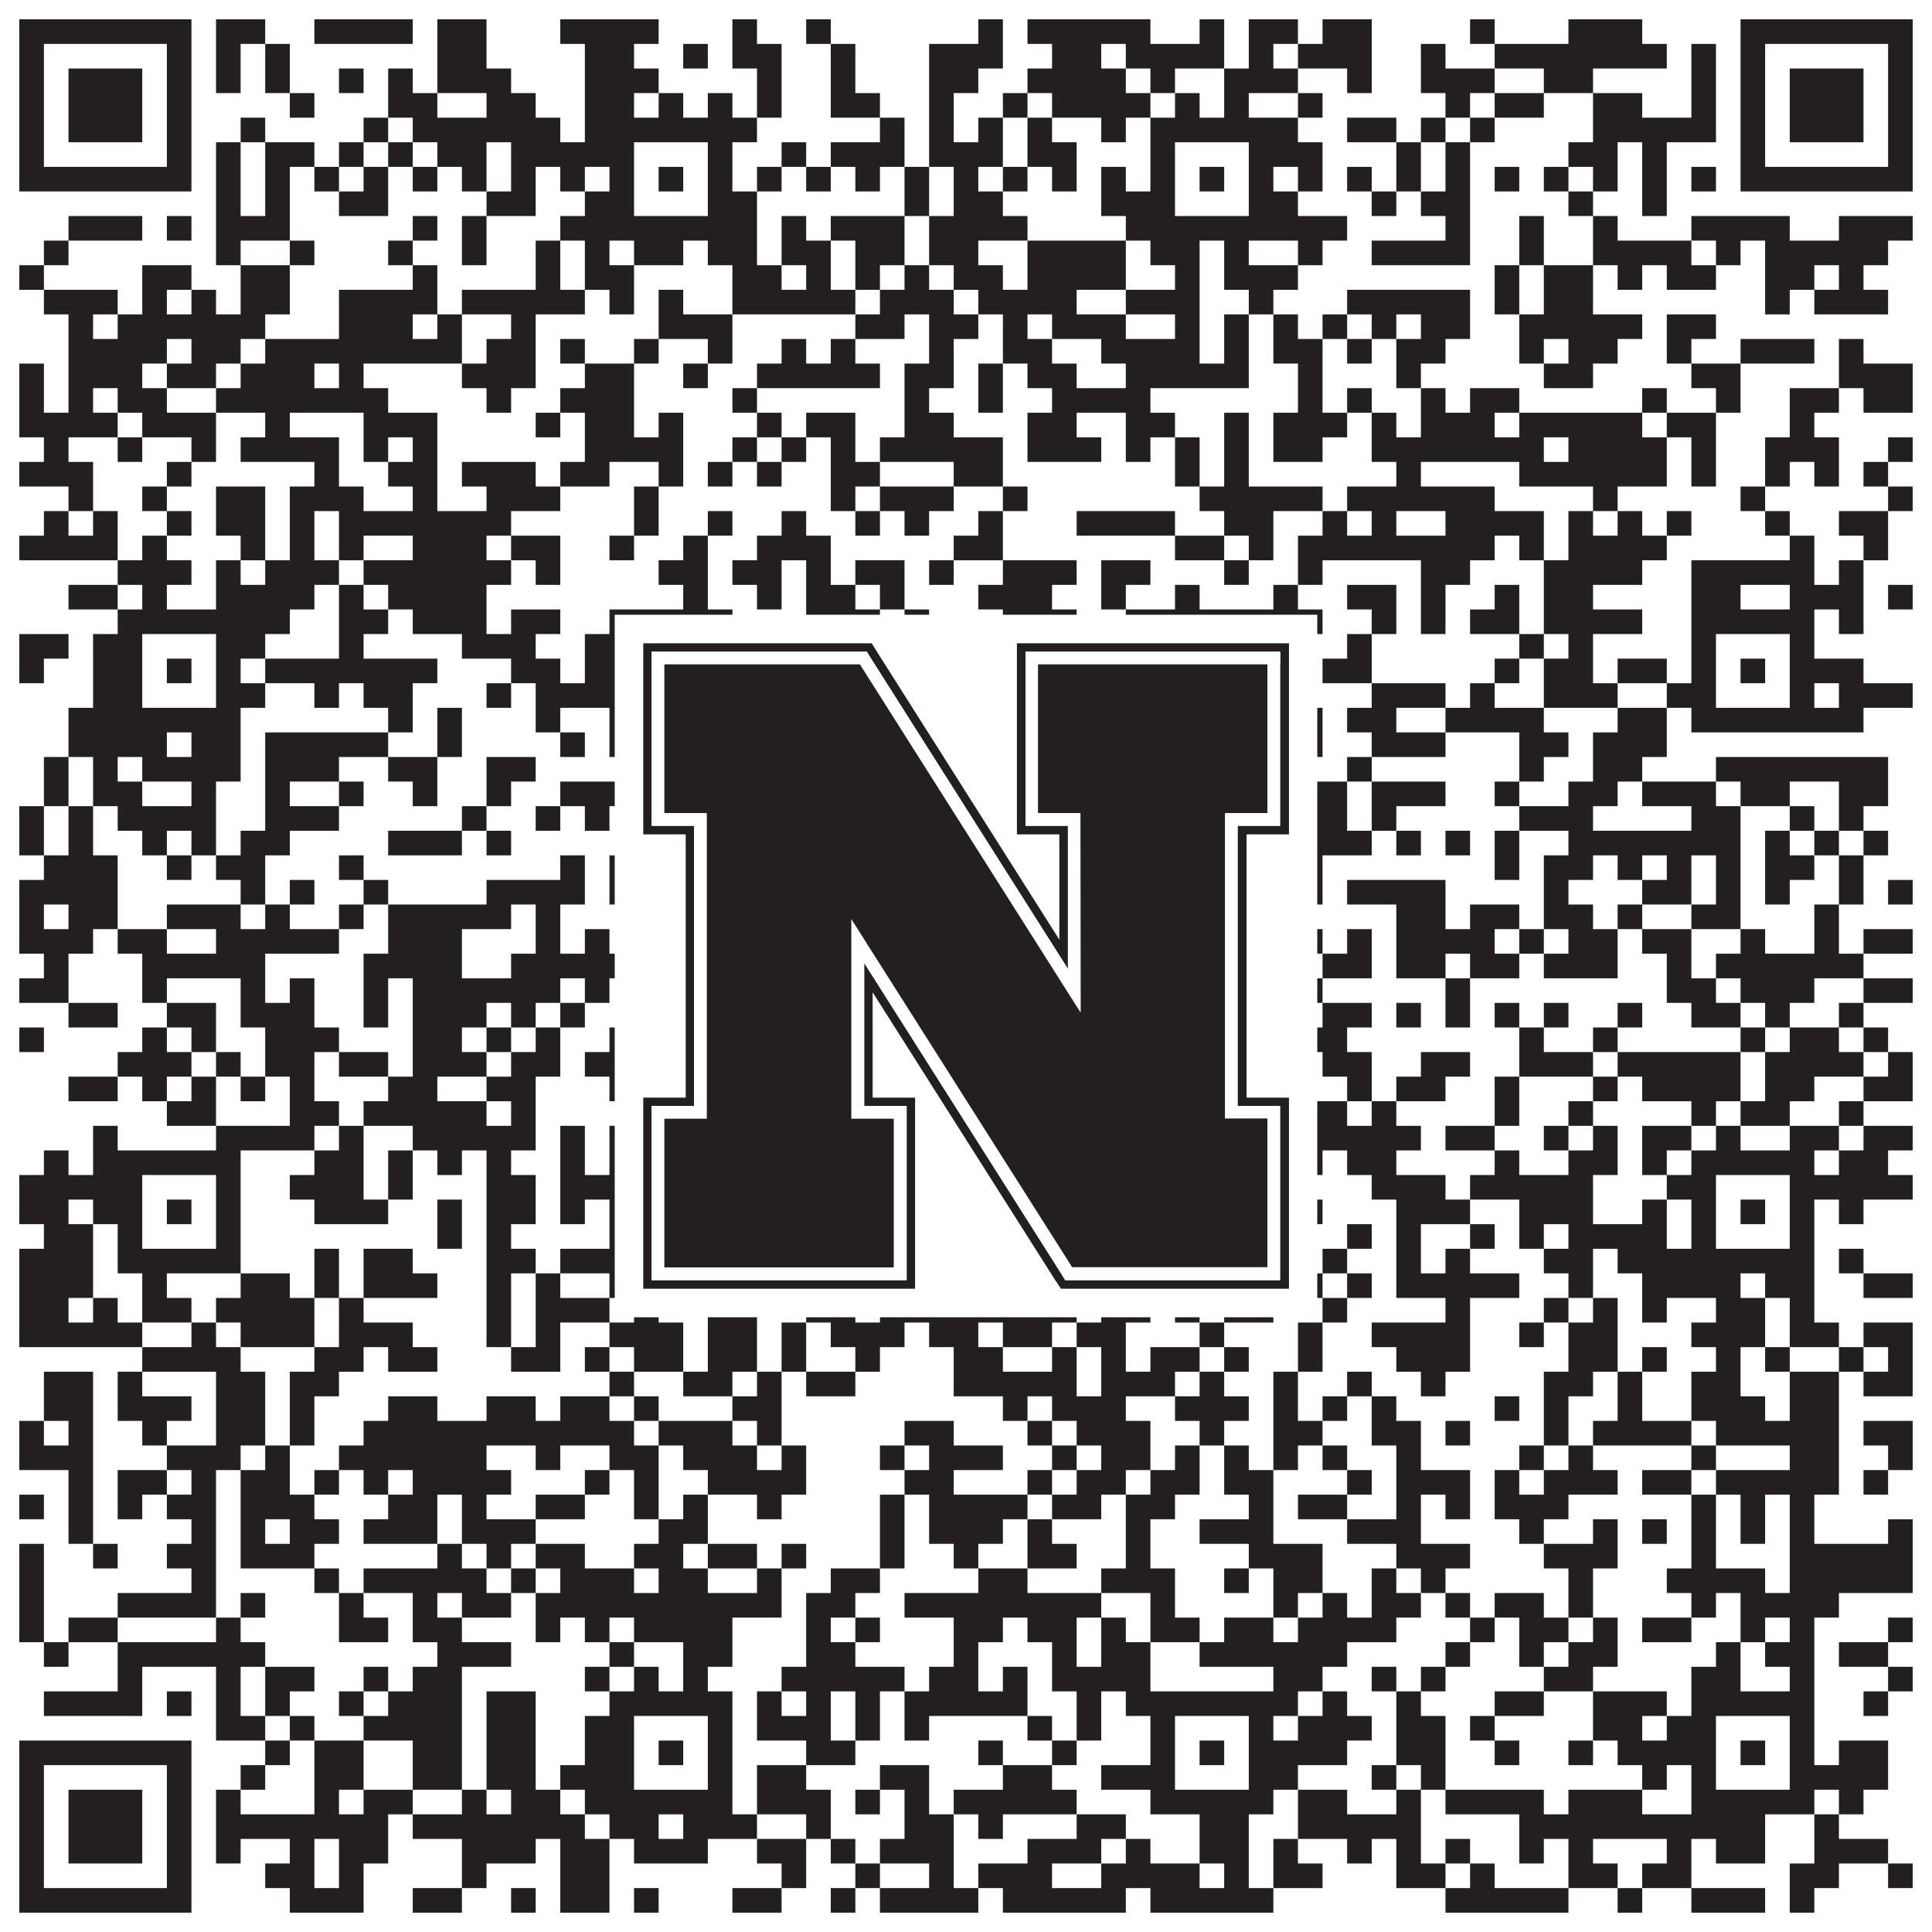
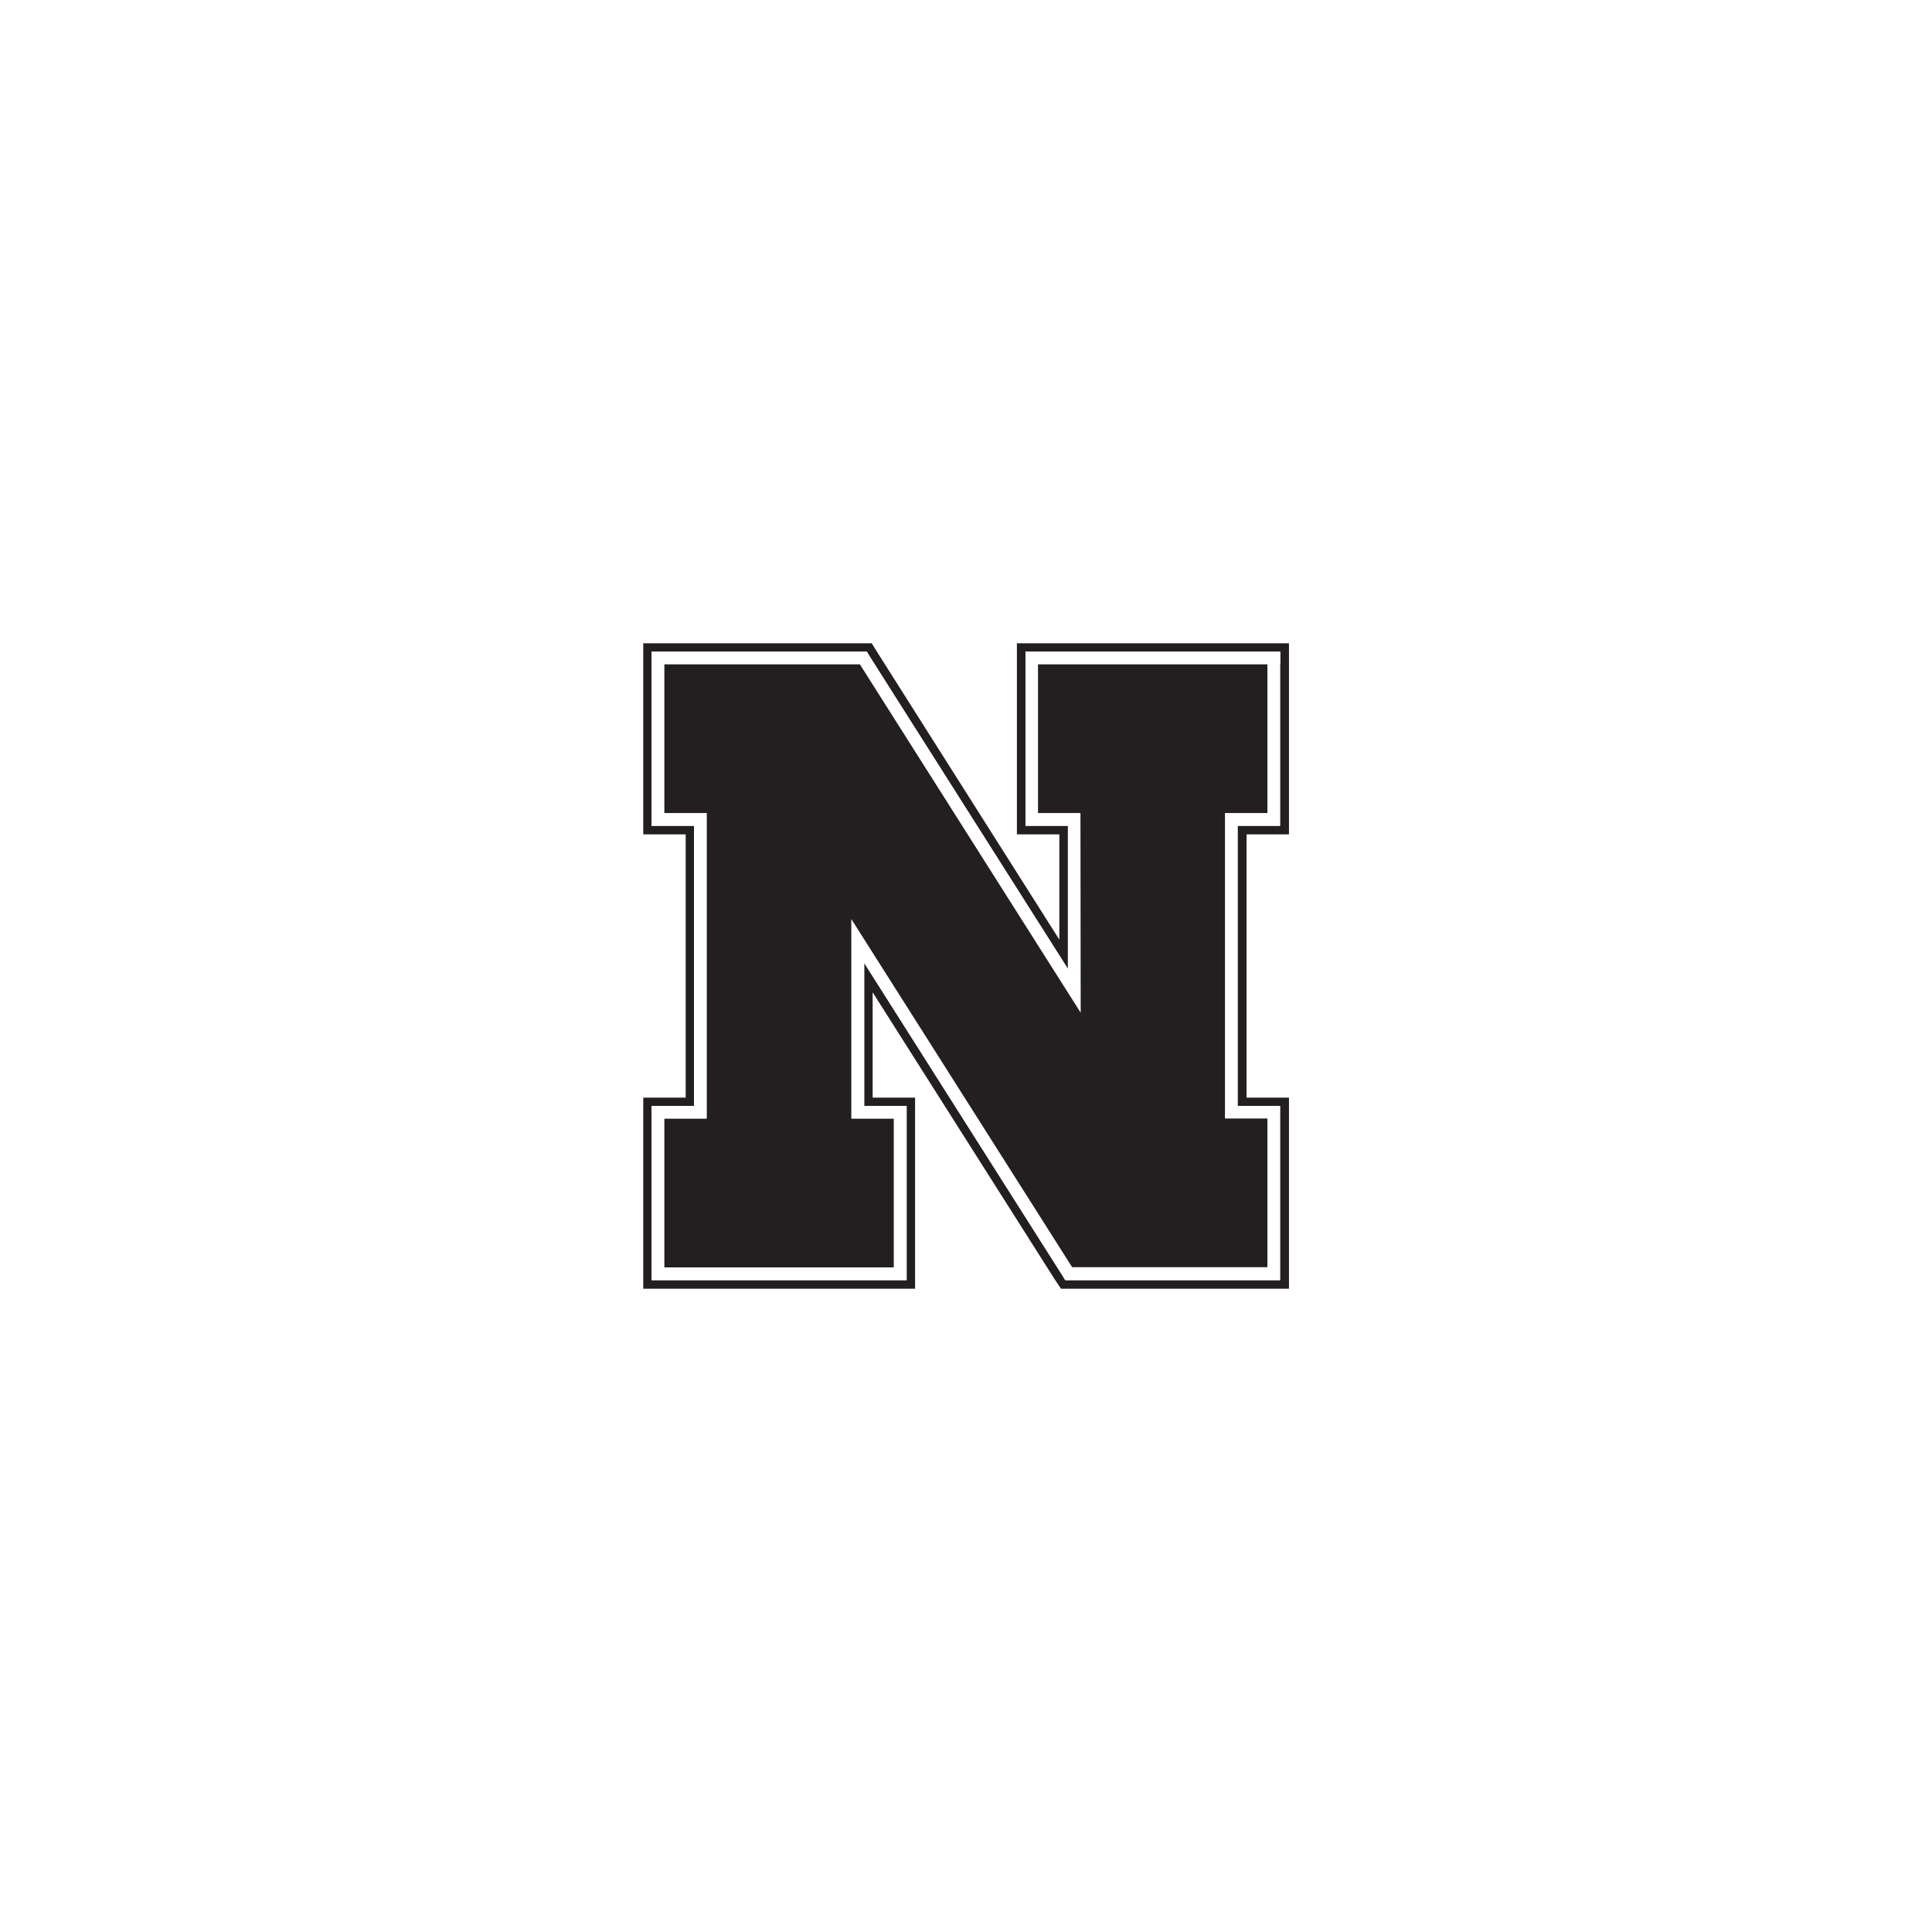
<svg xmlns="http://www.w3.org/2000/svg" version="1.1" width="1100px" height="1100px" viewBox="0 0 1100 1100">
-   <rect x="0" y="0" width="1100" height="1100" fill="#ffffff" fill-opacity="1" />
-   <path fill="#231f20" fill-opacity="1" d="M11,11L109,11L109,25L11,25ZM123,11L151,11L151,25L123,25ZM179,11L235,11L235,25L179,25ZM249,11L277,11L277,25L249,25ZM319,11L375,11L375,25L319,25ZM417,11L431,11L431,25L417,25ZM459,11L473,11L473,25L459,25ZM557,11L571,11L571,25L557,25ZM585,11L655,11L655,25L585,25ZM683,11L697,11L697,25L683,25ZM711,11L739,11L739,25L711,25ZM753,11L781,11L781,25L753,25ZM837,11L851,11L851,25L837,25ZM893,11L935,11L935,25L893,25ZM991,11L1089,11L1089,25L991,25ZM11,25L25,25L25,39L11,39ZM95,25L109,25L109,39L95,39ZM123,25L137,25L137,39L123,39ZM151,25L165,25L165,39L151,39ZM249,25L277,25L277,39L249,39ZM333,25L361,25L361,39L333,39ZM389,25L403,25L403,39L389,39ZM417,25L445,25L445,39L417,39ZM473,25L487,25L487,39L473,39ZM529,25L571,25L571,39L529,39ZM599,25L627,25L627,39L599,39ZM641,25L697,25L697,39L641,39ZM711,25L725,25L725,39L711,39ZM739,25L781,25L781,39L739,39ZM809,25L823,25L823,39L809,39ZM851,25L949,25L949,39L851,39ZM963,25L977,25L977,39L963,39ZM991,25L1005,25L1005,39L991,39ZM1075,25L1089,25L1089,39L1075,39ZM11,39L25,39L25,53L11,53ZM39,39L81,39L81,53L39,53ZM95,39L109,39L109,53L95,53ZM123,39L137,39L137,53L123,53ZM151,39L165,39L165,53L151,53ZM193,39L207,39L207,53L193,53ZM221,39L235,39L235,53L221,53ZM249,39L291,39L291,53L249,53ZM333,39L375,39L375,53L333,53ZM431,39L445,39L445,53L431,53ZM473,39L487,39L487,53L473,53ZM529,39L557,39L557,53L529,53ZM585,39L641,39L641,53L585,53ZM655,39L669,39L669,53L655,53ZM697,39L739,39L739,53L697,53ZM767,39L781,39L781,53L767,53ZM809,39L851,39L851,53L809,53ZM879,39L907,39L907,53L879,53ZM963,39L977,39L977,53L963,53ZM991,39L1005,39L1005,53L991,53ZM1019,39L1061,39L1061,53L1019,53ZM1075,39L1089,39L1089,53L1075,53ZM11,53L25,53L25,67L11,67ZM39,53L81,53L81,67L39,67ZM95,53L109,53L109,67L95,67ZM165,53L179,53L179,67L165,67ZM221,53L249,53L249,67L221,67ZM277,53L305,53L305,67L277,67ZM333,53L361,53L361,67L333,67ZM375,53L389,53L389,67L375,67ZM403,53L417,53L417,67L403,67ZM431,53L445,53L445,67L431,67ZM473,53L501,53L501,67L473,67ZM529,53L543,53L543,67L529,67ZM571,53L585,53L585,67L571,67ZM599,53L655,53L655,67L599,67ZM669,53L683,53L683,67L669,67ZM697,53L711,53L711,67L697,67ZM739,53L753,53L753,67L739,67ZM823,53L837,53L837,67L823,67ZM851,53L879,53L879,67L851,67ZM907,53L935,53L935,67L907,67ZM963,53L977,53L977,67L963,67ZM991,53L1005,53L1005,67L991,67ZM1019,53L1061,53L1061,67L1019,67ZM1075,53L1089,53L1089,67L1075,67ZM11,67L25,67L25,81L11,81ZM39,67L81,67L81,81L39,81ZM95,67L109,67L109,81L95,81ZM137,67L151,67L151,81L137,81ZM207,67L221,67L221,81L207,81ZM235,67L319,67L319,81L235,81ZM333,67L431,67L431,81L333,81ZM501,67L515,67L515,81L501,81ZM529,67L543,67L543,81L529,81ZM557,67L571,67L571,81L557,81ZM585,67L599,67L599,81L585,81ZM627,67L641,67L641,81L627,81ZM655,67L739,67L739,81L655,81ZM767,67L795,67L795,81L767,81ZM809,67L823,67L823,81L809,81ZM837,67L851,67L851,81L837,81ZM907,67L977,67L977,81L907,81ZM991,67L1005,67L1005,81L991,81ZM1019,67L1061,67L1061,81L1019,81ZM1075,67L1089,67L1089,81L1075,81ZM11,81L25,81L25,95L11,95ZM95,81L109,81L109,95L95,95ZM123,81L137,81L137,95L123,95ZM151,81L179,81L179,95L151,95ZM193,81L207,81L207,95L193,95ZM221,81L235,81L235,95L221,95ZM249,81L277,81L277,95L249,95ZM291,81L361,81L361,95L291,95ZM403,81L417,81L417,95L403,95ZM445,81L459,81L459,95L445,95ZM473,81L515,81L515,95L473,95ZM529,81L571,81L571,95L529,95ZM585,81L613,81L613,95L585,95ZM655,81L669,81L669,95L655,95ZM711,81L753,81L753,95L711,95ZM795,81L809,81L809,95L795,95ZM823,81L837,81L837,95L823,95ZM893,81L921,81L921,95L893,95ZM935,81L949,81L949,95L935,95ZM991,81L1005,81L1005,95L991,95ZM1075,81L1089,81L1089,95L1075,95ZM11,95L109,95L109,109L11,109ZM123,95L137,95L137,109L123,109ZM151,95L165,95L165,109L151,109ZM179,95L193,95L193,109L179,109ZM207,95L221,95L221,109L207,109ZM235,95L249,95L249,109L235,109ZM263,95L277,95L277,109L263,109ZM291,95L305,95L305,109L291,109ZM319,95L333,95L333,109L319,109ZM347,95L361,95L361,109L347,109ZM375,95L389,95L389,109L375,109ZM403,95L417,95L417,109L403,109ZM431,95L445,95L445,109L431,109ZM459,95L473,95L473,109L459,109ZM487,95L501,95L501,109L487,109ZM515,95L529,95L529,109L515,109ZM543,95L557,95L557,109L543,109ZM571,95L585,95L585,109L571,109ZM599,95L613,95L613,109L599,109ZM627,95L641,95L641,109L627,109ZM655,95L669,95L669,109L655,109ZM683,95L697,95L697,109L683,109ZM711,95L725,95L725,109L711,109ZM739,95L753,95L753,109L739,109ZM767,95L781,95L781,109L767,109ZM795,95L809,95L809,109L795,109ZM823,95L837,95L837,109L823,109ZM851,95L865,95L865,109L851,109ZM879,95L893,95L893,109L879,109ZM907,95L921,95L921,109L907,109ZM935,95L949,95L949,109L935,109ZM963,95L977,95L977,109L963,109ZM991,95L1089,95L1089,109L991,109ZM123,109L137,109L137,123L123,123ZM151,109L165,109L165,123L151,123ZM193,109L221,109L221,123L193,123ZM277,109L305,109L305,123L277,123ZM333,109L361,109L361,123L333,123ZM403,109L431,109L431,123L403,123ZM515,109L529,109L529,123L515,123ZM543,109L571,109L571,123L543,123ZM627,109L669,109L669,123L627,123ZM711,109L739,109L739,123L711,123ZM781,109L795,109L795,123L781,123ZM809,109L837,109L837,123L809,123ZM893,109L907,109L907,123L893,123ZM935,109L949,109L949,123L935,123ZM39,123L81,123L81,137L39,137ZM95,123L109,123L109,137L95,137ZM123,123L165,123L165,137L123,137ZM235,123L249,123L249,137L235,137ZM263,123L277,123L277,137L263,137ZM319,123L431,123L431,137L319,137ZM445,123L459,123L459,137L445,137ZM473,123L515,123L515,137L473,137ZM529,123L585,123L585,137L529,137ZM641,123L767,123L767,137L641,137ZM823,123L837,123L837,137L823,137ZM865,123L879,123L879,137L865,137ZM907,123L921,123L921,137L907,137ZM963,123L1019,123L1019,137L963,137ZM1047,123L1089,123L1089,137L1047,137ZM25,137L39,137L39,151L25,151ZM123,137L137,137L137,151L123,151ZM165,137L179,137L179,151L165,151ZM221,137L235,137L235,151L221,151ZM263,137L277,137L277,151L263,151ZM305,137L319,137L319,151L305,151ZM333,137L347,137L347,151L333,151ZM361,137L389,137L389,151L361,151ZM403,137L431,137L431,151L403,151ZM445,137L473,137L473,151L445,151ZM487,137L515,137L515,151L487,151ZM529,137L557,137L557,151L529,151ZM585,137L641,137L641,151L585,151ZM655,137L683,137L683,151L655,151ZM697,137L711,137L711,151L697,151ZM739,137L753,137L753,151L739,151ZM781,137L837,137L837,151L781,151ZM865,137L879,137L879,151L865,151ZM907,137L963,137L963,151L907,151ZM977,137L991,137L991,151L977,151ZM1005,137L1075,137L1075,151L1005,151ZM11,151L25,151L25,165L11,165ZM81,151L109,151L109,165L81,165ZM137,151L165,151L165,165L137,165ZM235,151L249,151L249,165L235,165ZM305,151L319,151L319,165L305,165ZM333,151L361,151L361,165L333,165ZM417,151L445,151L445,165L417,165ZM459,151L473,151L473,165L459,165ZM487,151L501,151L501,165L487,165ZM515,151L529,151L529,165L515,165ZM543,151L571,151L571,165L543,165ZM585,151L641,151L641,165L585,165ZM669,151L683,151L683,165L669,165ZM697,151L739,151L739,165L697,165ZM851,151L865,151L865,165L851,165ZM879,151L907,151L907,165L879,165ZM921,151L935,151L935,165L921,165ZM949,151L977,151L977,165L949,165ZM1005,151L1033,151L1033,165L1005,165ZM1047,151L1061,151L1061,165L1047,165ZM25,165L67,165L67,179L25,179ZM81,165L95,165L95,179L81,179ZM109,165L123,165L123,179L109,179ZM137,165L165,165L165,179L137,179ZM193,165L249,165L249,179L193,179ZM263,165L333,165L333,179L263,179ZM347,165L361,165L361,179L347,179ZM375,165L389,165L389,179L375,179ZM417,165L487,165L487,179L417,179ZM501,165L543,165L543,179L501,179ZM557,165L613,165L613,179L557,179ZM641,165L683,165L683,179L641,179ZM711,165L725,165L725,179L711,179ZM767,165L837,165L837,179L767,179ZM851,165L865,165L865,179L851,179ZM879,165L907,165L907,179L879,179ZM1005,165L1019,165L1019,179L1005,179ZM1033,165L1075,165L1075,179L1033,179ZM39,179L53,179L53,193L39,193ZM67,179L151,179L151,193L67,193ZM193,179L235,179L235,193L193,193ZM249,179L263,179L263,193L249,193ZM291,179L305,179L305,193L291,193ZM375,179L417,179L417,193L375,193ZM487,179L515,179L515,193L487,193ZM529,179L557,179L557,193L529,193ZM571,179L585,179L585,193L571,193ZM599,179L641,179L641,193L599,193ZM669,179L683,179L683,193L669,193ZM697,179L711,179L711,193L697,193ZM725,179L739,179L739,193L725,193ZM753,179L767,179L767,193L753,193ZM781,179L795,179L795,193L781,193ZM809,179L837,179L837,193L809,193ZM865,179L935,179L935,193L865,193ZM949,179L977,179L977,193L949,193ZM39,193L95,193L95,207L39,207ZM109,193L137,193L137,207L109,207ZM151,193L263,193L263,207L151,207ZM277,193L305,193L305,207L277,207ZM319,193L333,193L333,207L319,207ZM361,193L375,193L375,207L361,207ZM403,193L417,193L417,207L403,207ZM445,193L459,193L459,207L445,207ZM473,193L487,193L487,207L473,207ZM529,193L543,193L543,207L529,207ZM571,193L599,193L599,207L571,207ZM627,193L683,193L683,207L627,207ZM697,193L711,193L711,207L697,207ZM725,193L753,193L753,207L725,207ZM767,193L781,193L781,207L767,207ZM795,193L823,193L823,207L795,207ZM865,193L879,193L879,207L865,207ZM893,193L921,193L921,207L893,207ZM949,193L963,193L963,207L949,207ZM991,193L1033,193L1033,207L991,207ZM1047,193L1061,193L1061,207L1047,207ZM11,207L25,207L25,221L11,221ZM39,207L81,207L81,221L39,221ZM95,207L123,207L123,221L95,221ZM137,207L179,207L179,221L137,221ZM193,207L207,207L207,221L193,221ZM263,207L305,207L305,221L263,221ZM333,207L361,207L361,221L333,221ZM389,207L403,207L403,221L389,221ZM431,207L501,207L501,221L431,221ZM515,207L543,207L543,221L515,221ZM557,207L571,207L571,221L557,221ZM585,207L613,207L613,221L585,221ZM641,207L711,207L711,221L641,221ZM739,207L753,207L753,221L739,221ZM795,207L809,207L809,221L795,221ZM879,207L907,207L907,221L879,221ZM963,207L991,207L991,221L963,221ZM1047,207L1089,207L1089,221L1047,221ZM11,221L25,221L25,235L11,235ZM39,221L53,221L53,235L39,235ZM67,221L95,221L95,235L67,235ZM123,221L221,221L221,235L123,235ZM277,221L291,221L291,235L277,235ZM319,221L361,221L361,235L319,235ZM417,221L431,221L431,235L417,235ZM515,221L529,221L529,235L515,235ZM557,221L571,221L571,235L557,235ZM599,221L655,221L655,235L599,235ZM739,221L753,221L753,235L739,235ZM767,221L781,221L781,235L767,235ZM809,221L823,221L823,235L809,235ZM837,221L865,221L865,235L837,235ZM935,221L949,221L949,235L935,235ZM977,221L991,221L991,235L977,235ZM1019,221L1047,221L1047,235L1019,235ZM1061,221L1089,221L1089,235L1061,235ZM11,235L67,235L67,249L11,249ZM81,235L123,235L123,249L81,249ZM151,235L165,235L165,249L151,249ZM207,235L249,235L249,249L207,249ZM305,235L319,235L319,249L305,249ZM333,235L361,235L361,249L333,249ZM375,235L389,235L389,249L375,249ZM431,235L445,235L445,249L431,249ZM459,235L487,235L487,249L459,249ZM515,235L543,235L543,249L515,249ZM585,235L613,235L613,249L585,249ZM641,235L669,235L669,249L641,249ZM697,235L711,235L711,249L697,249ZM725,235L767,235L767,249L725,249ZM781,235L795,235L795,249L781,249ZM809,235L851,235L851,249L809,249ZM865,235L935,235L935,249L865,249ZM949,235L977,235L977,249L949,249ZM1019,235L1033,235L1033,249L1019,249ZM25,249L39,249L39,263L25,263ZM67,249L81,249L81,263L67,263ZM109,249L123,249L123,263L109,263ZM137,249L193,249L193,263L137,263ZM207,249L221,249L221,263L207,263ZM235,249L249,249L249,263L235,263ZM333,249L389,249L389,263L333,263ZM417,249L431,249L431,263L417,263ZM445,249L459,249L459,263L445,263ZM473,249L487,249L487,263L473,263ZM501,249L571,249L571,263L501,263ZM585,249L627,249L627,263L585,263ZM641,249L655,249L655,263L641,263ZM669,249L683,249L683,263L669,263ZM697,249L711,249L711,263L697,263ZM725,249L753,249L753,263L725,263ZM781,249L879,249L879,263L781,263ZM893,249L949,249L949,263L893,263ZM963,249L977,249L977,263L963,263ZM1005,249L1047,249L1047,263L1005,263ZM1075,249L1089,249L1089,263L1075,263ZM11,263L53,263L53,277L11,277ZM95,263L109,263L109,277L95,277ZM179,263L193,263L193,277L179,277ZM221,263L249,263L249,277L221,277ZM263,263L305,263L305,277L263,277ZM319,263L347,263L347,277L319,277ZM375,263L389,263L389,277L375,277ZM403,263L417,263L417,277L403,277ZM431,263L445,263L445,277L431,277ZM473,263L501,263L501,277L473,277ZM543,263L571,263L571,277L543,277ZM669,263L683,263L683,277L669,277ZM697,263L711,263L711,277L697,277ZM795,263L809,263L809,277L795,277ZM865,263L949,263L949,277L865,277ZM963,263L977,263L977,277L963,277ZM1005,263L1019,263L1019,277L1005,277ZM1033,263L1047,263L1047,277L1033,277ZM1061,263L1075,263L1075,277L1061,277ZM39,277L53,277L53,291L39,291ZM81,277L95,277L95,291L81,291ZM123,277L151,277L151,291L123,291ZM165,277L207,277L207,291L165,291ZM235,277L249,277L249,291L235,291ZM277,277L319,277L319,291L277,291ZM361,277L375,277L375,291L361,291ZM473,277L487,277L487,291L473,291ZM501,277L543,277L543,291L501,291ZM571,277L585,277L585,291L571,291ZM683,277L753,277L753,291L683,291ZM767,277L851,277L851,291L767,291ZM907,277L921,277L921,291L907,291ZM991,277L1005,277L1005,291L991,291ZM1075,277L1089,277L1089,291L1075,291ZM25,291L39,291L39,305L25,305ZM53,291L67,291L67,305L53,305ZM95,291L109,291L109,305L95,305ZM123,291L151,291L151,305L123,305ZM165,291L179,291L179,305L165,305ZM193,291L291,291L291,305L193,305ZM361,291L375,291L375,305L361,305ZM403,291L417,291L417,305L403,305ZM445,291L459,291L459,305L445,305ZM487,291L501,291L501,305L487,305ZM515,291L529,291L529,305L515,305ZM557,291L571,291L571,305L557,305ZM613,291L669,291L669,305L613,305ZM697,291L725,291L725,305L697,305ZM753,291L767,291L767,305L753,305ZM781,291L795,291L795,305L781,305ZM823,291L879,291L879,305L823,305ZM893,291L907,291L907,305L893,305ZM921,291L935,291L935,305L921,305ZM949,291L963,291L963,305L949,305ZM1005,291L1019,291L1019,305L1005,305ZM1047,291L1075,291L1075,305L1047,305ZM11,305L67,305L67,319L11,319ZM81,305L95,305L95,319L81,319ZM137,305L151,305L151,319L137,319ZM165,305L179,305L179,319L165,319ZM193,305L207,305L207,319L193,319ZM235,305L277,305L277,319L235,319ZM291,305L319,305L319,319L291,319ZM347,305L361,305L361,319L347,319ZM389,305L403,305L403,319L389,319ZM431,305L473,305L473,319L431,319ZM543,305L571,305L571,319L543,319ZM669,305L697,305L697,319L669,319ZM711,305L725,305L725,319L711,319ZM739,305L851,305L851,319L739,319ZM865,305L879,305L879,319L865,319ZM893,305L949,305L949,319L893,319ZM1019,305L1033,305L1033,319L1019,319ZM1061,305L1075,305L1075,319L1061,319ZM67,319L109,319L109,333L67,333ZM123,319L137,319L137,333L123,333ZM151,319L193,319L193,333L151,333ZM207,319L291,319L291,333L207,333ZM305,319L319,319L319,333L305,333ZM375,319L403,319L403,333L375,333ZM417,319L445,319L445,333L417,333ZM459,319L473,319L473,333L459,333ZM487,319L515,319L515,333L487,333ZM529,319L543,319L543,333L529,333ZM571,319L613,319L613,333L571,333ZM627,319L655,319L655,333L627,333ZM697,319L711,319L711,333L697,333ZM739,319L753,319L753,333L739,333ZM809,319L837,319L837,333L809,333ZM879,319L935,319L935,333L879,333ZM963,319L1033,319L1033,333L963,333ZM1047,319L1061,319L1061,333L1047,333ZM39,333L67,333L67,347L39,347ZM81,333L95,333L95,347L81,347ZM123,333L179,333L179,347L123,347ZM193,333L207,333L207,347L193,347ZM221,333L277,333L277,347L221,347ZM389,333L403,333L403,347L389,347ZM431,333L445,333L445,347L431,347ZM459,333L487,333L487,347L459,347ZM501,333L515,333L515,347L501,347ZM557,333L599,333L599,347L557,347ZM627,333L641,333L641,347L627,347ZM669,333L683,333L683,347L669,347ZM725,333L739,333L739,347L725,347ZM767,333L795,333L795,347L767,347ZM809,333L823,333L823,347L809,347ZM851,333L865,333L865,347L851,347ZM879,333L907,333L907,347L879,347ZM963,333L991,333L991,347L963,347ZM1019,333L1061,333L1061,347L1019,347ZM1075,333L1089,333L1089,347L1075,347ZM67,347L165,347L165,361L67,361ZM193,347L221,347L221,361L193,361ZM235,347L277,347L277,361L235,361ZM291,347L319,347L319,361L291,361ZM347,347L417,347L417,361L347,361ZM459,347L501,347L501,361L459,361ZM515,347L529,347L529,361L515,361ZM571,347L613,347L613,361L571,361ZM641,347L753,347L753,361L641,361ZM781,347L795,347L795,361L781,361ZM809,347L823,347L823,361L809,361ZM837,347L865,347L865,361L837,361ZM879,347L935,347L935,361L879,361ZM963,347L1033,347L1033,361L963,361ZM1047,347L1061,347L1061,361L1047,361ZM11,361L39,361L39,375L11,375ZM53,361L81,361L81,375L53,375ZM123,361L151,361L151,375L123,375ZM193,361L207,361L207,375L193,375ZM263,361L305,361L305,375L263,375ZM333,361L361,361L361,375L333,375ZM403,361L417,361L417,375L403,375ZM445,361L543,361L543,375L445,375ZM557,361L585,361L585,375L557,375ZM627,361L669,361L669,375L627,375ZM711,361L739,361L739,375L711,375ZM767,361L781,361L781,375L767,375ZM865,361L879,361L879,375L865,375ZM893,361L907,361L907,375L893,375ZM963,361L977,361L977,375L963,375ZM1019,361L1033,361L1033,375L1019,375ZM11,375L25,375L25,389L11,389ZM53,375L81,375L81,389L53,389ZM95,375L109,375L109,389L95,389ZM123,375L137,375L137,389L123,389ZM151,375L249,375L249,389L151,389ZM291,375L319,375L319,389L291,389ZM333,375L361,375L361,389L333,389ZM375,375L389,375L389,389L375,389ZM403,375L459,375L459,389L403,389ZM473,375L487,375L487,389L473,389ZM501,375L515,375L515,389L501,389ZM543,375L585,375L585,389L543,389ZM613,375L669,375L669,389L613,389ZM683,375L697,375L697,389L683,389ZM711,375L739,375L739,389L711,389ZM753,375L781,375L781,389L753,389ZM851,375L865,375L865,389L851,389ZM879,375L907,375L907,389L879,389ZM921,375L949,375L949,389L921,389ZM963,375L977,375L977,389L963,389ZM991,375L1005,375L1005,389L991,389ZM1019,375L1061,375L1061,389L1019,389ZM53,389L81,389L81,403L53,403ZM123,389L151,389L151,403L123,403ZM179,389L193,389L193,403L179,403ZM207,389L235,389L235,403L207,403ZM277,389L291,389L291,403L277,403ZM305,389L361,389L361,403L305,403ZM403,389L543,389L543,403L403,403ZM599,389L627,389L627,403L599,403ZM641,389L669,389L669,403L641,403ZM711,389L725,389L725,403L711,403ZM781,389L823,389L823,403L781,403ZM837,389L851,389L851,403L837,403ZM879,389L921,389L921,403L879,403ZM949,389L977,389L977,403L949,403ZM1019,389L1033,389L1033,403L1019,403ZM1047,389L1089,389L1089,403L1047,403ZM39,403L137,403L137,417L39,417ZM221,403L235,403L235,417L221,417ZM249,403L263,403L263,417L249,417ZM305,403L319,403L319,417L305,417ZM347,403L445,403L445,417L347,417ZM487,403L501,403L501,417L487,417ZM515,403L529,403L529,417L515,417ZM543,403L557,403L557,417L543,417ZM585,403L613,403L613,417L585,417ZM641,403L753,403L753,417L641,417ZM767,403L795,403L795,417L767,417ZM823,403L879,403L879,417L823,417ZM921,403L949,403L949,417L921,417ZM963,403L1061,403L1061,417L963,417ZM39,417L95,417L95,431L39,431ZM109,417L137,417L137,431L109,431ZM151,417L221,417L221,431L151,431ZM249,417L263,417L263,431L249,431ZM319,417L333,417L333,431L319,431ZM347,417L389,417L389,431L347,431ZM417,417L487,417L487,431L417,431ZM515,417L529,417L529,431L515,431ZM557,417L585,417L585,431L557,431ZM641,417L669,417L669,431L641,431ZM697,417L753,417L753,431L697,431ZM781,417L823,417L823,431L781,431ZM865,417L893,417L893,431L865,431ZM907,417L949,417L949,431L907,431ZM25,431L39,431L39,445L25,445ZM53,431L67,431L67,445L53,445ZM81,431L137,431L137,445L81,445ZM151,431L193,431L193,445L151,445ZM221,431L249,431L249,445L221,445ZM277,431L305,431L305,445L277,445ZM389,431L445,431L445,445L389,445ZM459,431L529,431L529,445L459,445ZM543,431L557,431L557,445L543,445ZM571,431L599,431L599,445L571,445ZM627,431L655,431L655,445L627,445ZM711,431L739,431L739,445L711,445ZM767,431L781,431L781,445L767,445ZM865,431L879,431L879,445L865,445ZM907,431L935,431L935,445L907,445ZM977,431L1075,431L1075,445L977,445ZM25,445L39,445L39,459L25,459ZM53,445L81,445L81,459L53,459ZM109,445L123,445L123,459L109,459ZM151,445L165,445L165,459L151,459ZM193,445L207,445L207,459L193,459ZM235,445L249,445L249,459L235,459ZM277,445L291,445L291,459L277,459ZM319,445L389,445L389,459L319,459ZM431,445L473,445L473,459L431,459ZM501,445L515,445L515,459L501,459ZM529,445L543,445L543,459L529,459ZM557,445L571,445L571,459L557,459ZM641,445L669,445L669,459L641,459ZM697,445L767,445L767,459L697,459ZM781,445L823,445L823,459L781,459ZM851,445L865,445L865,459L851,459ZM893,445L921,445L921,459L893,459ZM935,445L977,445L977,459L935,459ZM991,445L1019,445L1019,459L991,459ZM1047,445L1075,445L1075,459L1047,459ZM11,459L25,459L25,473L11,473ZM39,459L53,459L53,473L39,473ZM67,459L123,459L123,473L67,473ZM151,459L193,459L193,473L151,473ZM263,459L277,459L277,473L263,473ZM305,459L319,459L319,473L305,473ZM333,459L347,459L347,473L333,473ZM375,459L403,459L403,473L375,473ZM459,459L501,459L501,473L459,473ZM529,459L543,459L543,473L529,473ZM585,459L599,459L599,473L585,473ZM613,459L627,459L627,473L613,473ZM641,459L669,459L669,473L641,473ZM697,459L711,459L711,473L697,473ZM725,459L767,459L767,473L725,473ZM781,459L795,459L795,473L781,473ZM865,459L907,459L907,473L865,473ZM963,459L991,459L991,473L963,473ZM1019,459L1033,459L1033,473L1019,473ZM1047,459L1061,459L1061,473L1047,473ZM11,473L25,473L25,487L11,487ZM39,473L53,473L53,487L39,487ZM81,473L95,473L95,487L81,487ZM109,473L123,473L123,487L109,487ZM137,473L165,473L165,487L137,487ZM221,473L263,473L263,487L221,487ZM277,473L291,473L291,487L277,487ZM361,473L501,473L501,487L361,487ZM515,473L529,473L529,487L515,487ZM543,473L557,473L557,487L543,487ZM571,473L585,473L585,487L571,487ZM641,473L655,473L655,487L641,487ZM669,473L683,473L683,487L669,487ZM697,473L725,473L725,487L697,487ZM739,473L781,473L781,487L739,487ZM795,473L809,473L809,487L795,487ZM823,473L837,473L837,487L823,487ZM851,473L865,473L865,487L851,487ZM893,473L991,473L991,487L893,487ZM1005,473L1019,473L1019,487L1005,487ZM1033,473L1047,473L1047,487L1033,487ZM1061,473L1075,473L1075,487L1061,487ZM25,487L67,487L67,501L25,501ZM95,487L109,487L109,501L95,501ZM123,487L151,487L151,501L123,501ZM193,487L207,487L207,501L193,501ZM319,487L333,487L333,501L319,501ZM347,487L389,487L389,501L347,501ZM417,487L445,487L445,501L417,501ZM459,487L473,487L473,501L459,501ZM487,487L501,487L501,501L487,501ZM515,487L571,487L571,501L515,501ZM585,487L599,487L599,501L585,501ZM627,487L641,487L641,501L627,501ZM655,487L753,487L753,501L655,501ZM851,487L865,487L865,501L851,501ZM879,487L907,487L907,501L879,501ZM921,487L935,487L935,501L921,501ZM949,487L963,487L963,501L949,501ZM977,487L991,487L991,501L977,501ZM1005,487L1033,487L1033,501L1005,501ZM1047,487L1061,487L1061,501L1047,501ZM11,501L67,501L67,515L11,515ZM137,501L151,501L151,515L137,515ZM165,501L179,501L179,515L165,515ZM207,501L221,501L221,515L207,515ZM277,501L333,501L333,515L277,515ZM347,501L361,501L361,515L347,515ZM375,501L389,501L389,515L375,515ZM445,501L473,501L473,515L445,515ZM487,501L501,501L501,515L487,515ZM515,501L557,501L557,515L515,515ZM585,501L641,501L641,515L585,515ZM711,501L753,501L753,515L711,515ZM767,501L823,501L823,515L767,515ZM879,501L893,501L893,515L879,515ZM935,501L963,501L963,515L935,515ZM977,501L991,501L991,515L977,515ZM1005,501L1019,501L1019,515L1005,515ZM1047,501L1061,501L1061,515L1047,515ZM1075,501L1089,501L1089,515L1075,515ZM11,515L25,515L25,529L11,529ZM39,515L67,515L67,529L39,529ZM95,515L137,515L137,529L95,529ZM151,515L165,515L165,529L151,529ZM193,515L207,515L207,529L193,529ZM221,515L291,515L291,529L221,529ZM305,515L319,515L319,529L305,529ZM375,515L389,515L389,529L375,529ZM403,515L431,515L431,529L403,529ZM445,515L459,515L459,529L445,529ZM487,515L571,515L571,529L487,529ZM599,515L613,515L613,529L599,529ZM641,515L683,515L683,529L641,529ZM711,515L725,515L725,529L711,529ZM795,515L823,515L823,529L795,529ZM837,515L865,515L865,529L837,529ZM879,515L907,515L907,529L879,529ZM921,515L935,515L935,529L921,529ZM963,515L991,515L991,529L963,529ZM1033,515L1047,515L1047,529L1033,529ZM11,529L53,529L53,543L11,543ZM67,529L95,529L95,543L67,543ZM123,529L193,529L193,543L123,543ZM221,529L263,529L263,543L221,543ZM305,529L319,529L319,543L305,543ZM333,529L347,529L347,543L333,543ZM361,529L389,529L389,543L361,543ZM431,529L445,529L445,543L431,543ZM459,529L487,529L487,543L459,543ZM501,529L529,529L529,543L501,543ZM543,529L585,529L585,543L543,543ZM599,529L627,529L627,543L599,543ZM655,529L697,529L697,543L655,543ZM711,529L725,529L725,543L711,543ZM739,529L753,529L753,543L739,543ZM767,529L781,529L781,543L767,543ZM795,529L851,529L851,543L795,543ZM865,529L879,529L879,543L865,543ZM893,529L921,529L921,543L893,543ZM935,529L963,529L963,543L935,543ZM991,529L1005,529L1005,543L991,543ZM1033,529L1047,529L1047,543L1033,543ZM1061,529L1089,529L1089,543L1061,543ZM25,543L39,543L39,557L25,557ZM81,543L151,543L151,557L81,557ZM207,543L263,543L263,557L207,557ZM291,543L361,543L361,557L291,557ZM389,543L417,543L417,557L389,557ZM431,543L445,543L445,557L431,557ZM501,543L543,543L543,557L501,557ZM585,543L599,543L599,557L585,557ZM613,543L627,543L627,557L613,557ZM683,543L739,543L739,557L683,557ZM753,543L781,543L781,557L753,557ZM795,543L823,543L823,557L795,557ZM837,543L865,543L865,557L837,557ZM879,543L921,543L921,557L879,557ZM949,543L963,543L963,557L949,557ZM977,543L1061,543L1061,557L977,557ZM11,557L39,557L39,571L11,571ZM81,557L95,557L95,571L81,571ZM137,557L151,557L151,571L137,571ZM165,557L179,557L179,571L165,571ZM207,557L221,557L221,571L207,571ZM235,557L319,557L319,571L235,571ZM333,557L347,557L347,571L333,571ZM361,557L375,557L375,571L361,571ZM417,557L445,557L445,571L417,571ZM459,557L473,557L473,571L459,571ZM515,557L557,557L557,571L515,571ZM571,557L585,557L585,571L571,571ZM613,557L683,557L683,571L613,571ZM711,557L725,557L725,571L711,571ZM739,557L753,557L753,571L739,571ZM823,557L837,557L837,571L823,571ZM949,557L977,557L977,571L949,571ZM991,557L1033,557L1033,571L991,571ZM1061,557L1089,557L1089,571L1061,571ZM39,571L67,571L67,585L39,585ZM95,571L123,571L123,585L95,585ZM137,571L179,571L179,585L137,585ZM207,571L221,571L221,585L207,585ZM235,571L277,571L277,585L235,585ZM291,571L305,571L305,585L291,585ZM319,571L333,571L333,585L319,585ZM361,571L375,571L375,585L361,585ZM389,571L403,571L403,585L389,585ZM473,571L487,571L487,585L473,585ZM501,571L543,571L543,585L501,585ZM557,571L613,571L613,585L557,585ZM627,571L655,571L655,585L627,585ZM669,571L683,571L683,585L669,585ZM697,571L711,571L711,585L697,585ZM753,571L781,571L781,585L753,585ZM795,571L809,571L809,585L795,585ZM823,571L837,571L837,585L823,585ZM851,571L865,571L865,585L851,585ZM879,571L893,571L893,585L879,585ZM921,571L935,571L935,585L921,585ZM963,571L991,571L991,585L963,585ZM1005,571L1019,571L1019,585L1005,585ZM1047,571L1061,571L1061,585L1047,585ZM11,585L25,585L25,599L11,599ZM81,585L95,585L95,599L81,599ZM109,585L123,585L123,599L109,599ZM151,585L193,585L193,599L151,599ZM235,585L263,585L263,599L235,599ZM277,585L291,585L291,599L277,599ZM305,585L319,585L319,599L305,599ZM347,585L389,585L389,599L347,599ZM403,585L417,585L417,599L403,599ZM431,585L515,585L515,599L431,599ZM543,585L571,585L571,599L543,599ZM627,585L641,585L641,599L627,599ZM655,585L683,585L683,599L655,599ZM697,585L711,585L711,599L697,599ZM739,585L767,585L767,599L739,599ZM865,585L879,585L879,599L865,599ZM907,585L921,585L921,599L907,599ZM991,585L1005,585L1005,599L991,599ZM1019,585L1047,585L1047,599L1019,599ZM1061,585L1075,585L1075,599L1061,599ZM67,599L109,599L109,613L67,613ZM123,599L137,599L137,613L123,613ZM151,599L179,599L179,613L151,613ZM193,599L221,599L221,613L193,613ZM235,599L277,599L277,613L235,613ZM291,599L319,599L319,613L291,613ZM333,599L361,599L361,613L333,613ZM375,599L389,599L389,613L375,613ZM403,599L431,599L431,613L403,613ZM473,599L487,599L487,613L473,613ZM501,599L529,599L529,613L501,613ZM543,599L571,599L571,613L543,613ZM613,599L655,599L655,613L613,613ZM669,599L683,599L683,613L669,613ZM697,599L711,599L711,613L697,613ZM725,599L739,599L739,613L725,613ZM753,599L781,599L781,613L753,613ZM809,599L837,599L837,613L809,613ZM865,599L907,599L907,613L865,613ZM921,599L991,599L991,613L921,613ZM1005,599L1061,599L1061,613L1005,613ZM1075,599L1089,599L1089,613L1075,613ZM39,613L67,613L67,627L39,627ZM81,613L95,613L95,627L81,627ZM109,613L123,613L123,627L109,627ZM137,613L151,613L151,627L137,627ZM165,613L179,613L179,627L165,627ZM221,613L249,613L249,627L221,627ZM277,613L305,613L305,627L277,627ZM347,613L361,613L361,627L347,627ZM431,613L445,613L445,627L431,627ZM501,613L515,613L515,627L501,627ZM529,613L543,613L543,627L529,627ZM613,613L655,613L655,627L613,627ZM683,613L697,613L697,627L683,627ZM711,613L739,613L739,627L711,627ZM767,613L781,613L781,627L767,627ZM795,613L823,613L823,627L795,627ZM851,613L865,613L865,627L851,627ZM907,613L921,613L921,627L907,627ZM935,613L991,613L991,627L935,627ZM1005,613L1033,613L1033,627L1005,627ZM1061,613L1089,613L1089,627L1061,627ZM95,627L123,627L123,641L95,641ZM165,627L193,627L193,641L165,641ZM207,627L277,627L277,641L207,641ZM291,627L305,627L305,641L291,641ZM361,627L417,627L417,641L361,641ZM459,627L473,627L473,641L459,641ZM487,627L501,627L501,641L487,641ZM515,627L585,627L585,641L515,641ZM613,627L669,627L669,641L613,641ZM683,627L767,627L767,641L683,641ZM781,627L795,627L795,641L781,641ZM851,627L865,627L865,641L851,641ZM893,627L907,627L907,641L893,641ZM963,627L977,627L977,641L963,641ZM991,627L1019,627L1019,641L991,641ZM1047,627L1061,627L1061,641L1047,641ZM53,641L67,641L67,655L53,655ZM123,641L179,641L179,655L123,655ZM193,641L207,641L207,655L193,655ZM235,641L305,641L305,655L235,655ZM319,641L333,641L333,655L319,655ZM347,641L375,641L375,655L347,655ZM389,641L403,641L403,655L389,655ZM431,641L445,641L445,655L431,655ZM459,641L501,641L501,655L459,655ZM515,641L543,641L543,655L515,655ZM571,641L599,641L599,655L571,655ZM613,641L627,641L627,655L613,655ZM641,641L683,641L683,655L641,655ZM711,641L725,641L725,655L711,655ZM739,641L809,641L809,655L739,655ZM823,641L851,641L851,655L823,655ZM879,641L893,641L893,655L879,655ZM907,641L921,641L921,655L907,655ZM935,641L963,641L963,655L935,655ZM977,641L991,641L991,655L977,655ZM1019,641L1047,641L1047,655L1019,655ZM1061,641L1089,641L1089,655L1061,655ZM25,655L39,655L39,669L25,669ZM53,655L137,655L137,669L53,669ZM179,655L207,655L207,669L179,669ZM221,655L235,655L235,669L221,669ZM249,655L263,655L263,669L249,669ZM277,655L291,655L291,669L277,669ZM319,655L333,655L333,669L319,669ZM347,655L417,655L417,669L347,669ZM431,655L445,655L445,669L431,669ZM459,655L473,655L473,669L459,669ZM487,655L501,655L501,669L487,669ZM515,655L529,655L529,669L515,669ZM543,655L557,655L557,669L543,669ZM599,655L613,655L613,669L599,669ZM627,655L753,655L753,669L627,669ZM767,655L795,655L795,669L767,669ZM851,655L865,655L865,669L851,669ZM893,655L921,655L921,669L893,669ZM935,655L949,655L949,669L935,669ZM963,655L1033,655L1033,669L963,669ZM1047,655L1075,655L1075,669L1047,669ZM11,669L81,669L81,683L11,683ZM123,669L137,669L137,683L123,683ZM165,669L207,669L207,683L165,683ZM221,669L235,669L235,683L221,683ZM277,669L305,669L305,683L277,683ZM319,669L361,669L361,683L319,683ZM403,669L445,669L445,683L403,683ZM501,669L529,669L529,683L501,683ZM543,669L557,669L557,683L543,683ZM585,669L613,669L613,683L585,683ZM641,669L669,669L669,683L641,683ZM711,669L739,669L739,683L711,683ZM781,669L823,669L823,683L781,683ZM837,669L907,669L907,683L837,683ZM949,669L977,669L977,683L949,683ZM1019,669L1089,669L1089,683L1019,683ZM11,683L39,683L39,697L11,697ZM53,683L81,683L81,697L53,697ZM95,683L109,683L109,697L95,697ZM123,683L137,683L137,697L123,697ZM179,683L221,683L221,697L179,697ZM249,683L263,683L263,697L249,697ZM277,683L305,683L305,697L277,697ZM319,683L333,683L333,697L319,697ZM347,683L361,683L361,697L347,697ZM375,683L389,683L389,697L375,697ZM403,683L473,683L473,697L403,697ZM487,683L515,683L515,697L487,697ZM529,683L557,683L557,697L529,697ZM585,683L599,683L599,697L585,697ZM613,683L669,683L669,697L613,697ZM683,683L697,683L697,697L683,697ZM711,683L753,683L753,697L711,697ZM795,683L837,683L837,697L795,697ZM865,683L907,683L907,697L865,697ZM935,683L949,683L949,697L935,697ZM963,683L977,683L977,697L963,697ZM991,683L1005,683L1005,697L991,697ZM1019,683L1033,683L1033,697L1019,697ZM1047,683L1061,683L1061,697L1047,697ZM25,697L53,697L53,711L25,711ZM67,697L81,697L81,711L67,711ZM123,697L137,697L137,711L123,711ZM249,697L263,697L263,711L249,711ZM277,697L291,697L291,711L277,711ZM347,697L361,697L361,711L347,711ZM403,697L459,697L459,711L403,711ZM501,697L515,697L515,711L501,711ZM543,697L557,697L557,711L543,711ZM571,697L585,697L585,711L571,711ZM599,697L641,697L641,711L599,711ZM655,697L669,697L669,711L655,711ZM711,697L739,697L739,711L711,711ZM767,697L781,697L781,711L767,711ZM795,697L809,697L809,711L795,711ZM837,697L851,697L851,711L837,711ZM865,697L879,697L879,711L865,711ZM893,697L949,697L949,711L893,711ZM963,697L977,697L977,711L963,711ZM1019,697L1033,697L1033,711L1019,711ZM11,711L53,711L53,725L11,725ZM67,711L137,711L137,725L67,725ZM179,711L193,711L193,725L179,725ZM207,711L235,711L235,725L207,725ZM277,711L305,711L305,725L277,725ZM319,711L431,711L431,725L319,725ZM445,711L473,711L473,725L445,725ZM529,711L543,711L543,725L529,725ZM585,711L613,711L613,725L585,725ZM627,711L739,711L739,725L627,725ZM753,711L767,711L767,725L753,725ZM795,711L809,711L809,725L795,725ZM823,711L837,711L837,725L823,725ZM879,711L907,711L907,725L879,725ZM921,711L1033,711L1033,725L921,725ZM1047,711L1061,711L1061,725L1047,725ZM11,725L53,725L53,739L11,739ZM81,725L95,725L95,739L81,739ZM137,725L165,725L165,739L137,739ZM179,725L193,725L193,739L179,739ZM207,725L249,725L249,739L207,739ZM277,725L291,725L291,739L277,739ZM305,725L319,725L319,739L305,739ZM347,725L375,725L375,739L347,739ZM389,725L403,725L403,739L389,739ZM417,725L431,725L431,739L417,739ZM487,725L529,725L529,739L487,739ZM543,725L585,725L585,739L543,739ZM627,725L683,725L683,739L627,739ZM725,725L753,725L753,739L725,739ZM767,725L781,725L781,739L767,739ZM795,725L865,725L865,739L795,739ZM893,725L907,725L907,739L893,739ZM935,725L991,725L991,739L935,739ZM1005,725L1033,725L1033,739L1005,739ZM1061,725L1089,725L1089,739L1061,739ZM11,739L39,739L39,753L11,753ZM53,739L67,739L67,753L53,753ZM81,739L109,739L109,753L81,753ZM123,739L179,739L179,753L123,753ZM193,739L207,739L207,753L193,753ZM277,739L291,739L291,753L277,753ZM305,739L347,739L347,753L305,753ZM361,739L375,739L375,753L361,753ZM403,739L431,739L431,753L403,753ZM459,739L487,739L487,753L459,753ZM501,739L613,739L613,753L501,753ZM627,739L655,739L655,753L627,753ZM669,739L683,739L683,753L669,753ZM697,739L725,739L725,753L697,753ZM753,739L767,739L767,753L753,753ZM823,739L837,739L837,753L823,753ZM879,739L893,739L893,753L879,753ZM907,739L921,739L921,753L907,753ZM935,739L949,739L949,753L935,753ZM977,739L1005,739L1005,753L977,753ZM1019,739L1033,739L1033,753L1019,753ZM11,753L81,753L81,767L11,767ZM109,753L123,753L123,767L109,767ZM137,753L179,753L179,767L137,767ZM193,753L235,753L235,767L193,767ZM277,753L291,753L291,767L277,767ZM305,753L319,753L319,767L305,767ZM347,753L389,753L389,767L347,767ZM403,753L431,753L431,767L403,767ZM445,753L459,753L459,767L445,767ZM473,753L515,753L515,767L473,767ZM529,753L557,753L557,767L529,767ZM571,753L599,753L599,767L571,767ZM613,753L641,753L641,767L613,767ZM683,753L697,753L697,767L683,767ZM739,753L753,753L753,767L739,767ZM781,753L837,753L837,767L781,767ZM865,753L879,753L879,767L865,767ZM893,753L921,753L921,767L893,767ZM963,753L1005,753L1005,767L963,767ZM1019,753L1047,753L1047,767L1019,767ZM1061,753L1089,753L1089,767L1061,767ZM81,767L137,767L137,781L81,781ZM179,767L207,767L207,781L179,781ZM221,767L249,767L249,781L221,781ZM291,767L319,767L319,781L291,781ZM333,767L347,767L347,781L333,781ZM361,767L389,767L389,781L361,781ZM403,767L431,767L431,781L403,781ZM445,767L459,767L459,781L445,781ZM487,767L501,767L501,781L487,781ZM543,767L571,767L571,781L543,781ZM599,767L613,767L613,781L599,781ZM627,767L641,767L641,781L627,781ZM655,767L683,767L683,781L655,781ZM697,767L711,767L711,781L697,781ZM739,767L753,767L753,781L739,781ZM795,767L837,767L837,781L795,781ZM893,767L921,767L921,781L893,781ZM935,767L949,767L949,781L935,781ZM977,767L991,767L991,781L977,781ZM1005,767L1019,767L1019,781L1005,781ZM1047,767L1061,767L1061,781L1047,781ZM1075,767L1089,767L1089,781L1075,781ZM25,781L53,781L53,795L25,795ZM67,781L81,781L81,795L67,795ZM123,781L151,781L151,795L123,795ZM165,781L193,781L193,795L165,795ZM347,781L361,781L361,795L347,795ZM389,781L417,781L417,795L389,795ZM431,781L445,781L445,795L431,795ZM459,781L487,781L487,795L459,795ZM543,781L613,781L613,795L543,795ZM627,781L669,781L669,795L627,795ZM683,781L697,781L697,795L683,795ZM725,781L739,781L739,795L725,795ZM767,781L781,781L781,795L767,795ZM809,781L823,781L823,795L809,795ZM879,781L907,781L907,795L879,795ZM921,781L935,781L935,795L921,795ZM963,781L991,781L991,795L963,795ZM1019,781L1047,781L1047,795L1019,795ZM1061,781L1089,781L1089,795L1061,795ZM25,795L53,795L53,809L25,809ZM67,795L109,795L109,809L67,809ZM123,795L151,795L151,809L123,809ZM165,795L179,795L179,809L165,809ZM221,795L249,795L249,809L221,809ZM277,795L305,795L305,809L277,809ZM319,795L347,795L347,809L319,809ZM361,795L375,795L375,809L361,809ZM417,795L445,795L445,809L417,809ZM571,795L585,795L585,809L571,809ZM599,795L641,795L641,809L599,809ZM669,795L711,795L711,809L669,809ZM725,795L739,795L739,809L725,809ZM753,795L767,795L767,809L753,809ZM781,795L795,795L795,809L781,809ZM851,795L865,795L865,809L851,809ZM879,795L893,795L893,809L879,809ZM921,795L935,795L935,809L921,809ZM963,795L1005,795L1005,809L963,809ZM1019,795L1047,795L1047,809L1019,809ZM11,809L25,809L25,823L11,823ZM39,809L53,809L53,823L39,823ZM81,809L95,809L95,823L81,823ZM123,809L151,809L151,823L123,823ZM165,809L179,809L179,823L165,823ZM207,809L361,809L361,823L207,823ZM375,809L417,809L417,823L375,823ZM431,809L445,809L445,823L431,823ZM515,809L543,809L543,823L515,823ZM585,809L599,809L599,823L585,823ZM613,809L655,809L655,823L613,823ZM683,809L697,809L697,823L683,823ZM725,809L753,809L753,823L725,823ZM781,809L809,809L809,823L781,823ZM823,809L837,809L837,823L823,823ZM879,809L893,809L893,823L879,823ZM907,809L963,809L963,823L907,823ZM977,809L1047,809L1047,823L977,823ZM1061,809L1089,809L1089,823L1061,823ZM11,823L53,823L53,837L11,837ZM95,823L137,823L137,837L95,837ZM151,823L165,823L165,837L151,837ZM193,823L277,823L277,837L193,837ZM305,823L319,823L319,837L305,837ZM347,823L375,823L375,837L347,837ZM389,823L431,823L431,837L389,837ZM445,823L459,823L459,837L445,837ZM501,823L515,823L515,837L501,837ZM529,823L571,823L571,837L529,837ZM599,823L613,823L613,837L599,837ZM627,823L655,823L655,837L627,837ZM669,823L683,823L683,837L669,837ZM697,823L711,823L711,837L697,837ZM725,823L739,823L739,837L725,837ZM753,823L767,823L767,837L753,837ZM795,823L809,823L809,837L795,837ZM865,823L879,823L879,837L865,837ZM893,823L907,823L907,837L893,837ZM963,823L977,823L977,837L963,837ZM1019,823L1047,823L1047,837L1019,837ZM1075,823L1089,823L1089,837L1075,837ZM39,837L53,837L53,851L39,851ZM67,837L95,837L95,851L67,851ZM109,837L123,837L123,851L109,851ZM137,837L165,837L165,851L137,851ZM179,837L193,837L193,851L179,851ZM207,837L221,837L221,851L207,851ZM235,837L291,837L291,851L235,851ZM333,837L347,837L347,851L333,851ZM361,837L375,837L375,851L361,851ZM403,837L459,837L459,851L403,851ZM515,837L543,837L543,851L515,851ZM585,837L599,837L599,851L585,851ZM613,837L641,837L641,851L613,851ZM655,837L683,837L683,851L655,851ZM697,837L725,837L725,851L697,851ZM767,837L781,837L781,851L767,851ZM795,837L837,837L837,851L795,851ZM851,837L865,837L865,851L851,851ZM879,837L921,837L921,851L879,851ZM935,837L963,837L963,851L935,851ZM977,837L1047,837L1047,851L977,851ZM1061,837L1075,837L1075,851L1061,851ZM11,851L25,851L25,865L11,865ZM39,851L53,851L53,865L39,865ZM67,851L81,851L81,865L67,865ZM95,851L123,851L123,865L95,865ZM137,851L179,851L179,865L137,865ZM221,851L249,851L249,865L221,865ZM263,851L277,851L277,865L263,865ZM305,851L333,851L333,865L305,865ZM361,851L375,851L375,865L361,865ZM389,851L403,851L403,865L389,865ZM431,851L445,851L445,865L431,865ZM501,851L515,851L515,865L501,865ZM529,851L585,851L585,865L529,865ZM599,851L627,851L627,865L599,865ZM641,851L669,851L669,865L641,865ZM711,851L725,851L725,865L711,865ZM739,851L767,851L767,865L739,865ZM795,851L809,851L809,865L795,865ZM823,851L837,851L837,865L823,865ZM851,851L893,851L893,865L851,865ZM963,851L977,851L977,865L963,865ZM991,851L1005,851L1005,865L991,865ZM1019,851L1033,851L1033,865L1019,865ZM39,865L53,865L53,879L39,879ZM109,865L123,865L123,879L109,879ZM137,865L151,865L151,879L137,879ZM165,865L193,865L193,879L165,879ZM207,865L249,865L249,879L207,879ZM263,865L305,865L305,879L263,879ZM375,865L403,865L403,879L375,879ZM501,865L515,865L515,879L501,879ZM529,865L571,865L571,879L529,879ZM585,865L599,865L599,879L585,879ZM641,865L655,865L655,879L641,879ZM683,865L725,865L725,879L683,879ZM767,865L809,865L809,879L767,879ZM865,865L879,865L879,879L865,879ZM907,865L921,865L921,879L907,879ZM935,865L949,865L949,879L935,879ZM963,865L977,865L977,879L963,879ZM991,865L1005,865L1005,879L991,879ZM1019,865L1033,865L1033,879L1019,879ZM1075,865L1089,865L1089,879L1075,879ZM11,879L25,879L25,893L11,893ZM53,879L67,879L67,893L53,893ZM95,879L123,879L123,893L95,893ZM137,879L179,879L179,893L137,893ZM249,879L263,879L263,893L249,893ZM277,879L291,879L291,893L277,893ZM305,879L333,879L333,893L305,893ZM361,879L389,879L389,893L361,893ZM403,879L431,879L431,893L403,893ZM445,879L459,879L459,893L445,893ZM501,879L515,879L515,893L501,893ZM543,879L557,879L557,893L543,893ZM585,879L613,879L613,893L585,893ZM641,879L655,879L655,893L641,893ZM711,879L753,879L753,893L711,893ZM795,879L837,879L837,893L795,893ZM879,879L921,879L921,893L879,893ZM963,879L977,879L977,893L963,893ZM1019,879L1089,879L1089,893L1019,893ZM11,893L25,893L25,907L11,907ZM109,893L123,893L123,907L109,907ZM179,893L193,893L193,907L179,907ZM207,893L277,893L277,907L207,907ZM291,893L305,893L305,907L291,907ZM319,893L361,893L361,907L319,907ZM375,893L403,893L403,907L375,907ZM431,893L445,893L445,907L431,907ZM473,893L501,893L501,907L473,907ZM557,893L585,893L585,907L557,907ZM627,893L669,893L669,907L627,907ZM697,893L711,893L711,907L697,907ZM725,893L753,893L753,907L725,907ZM781,893L795,893L795,907L781,907ZM809,893L823,893L823,907L809,907ZM893,893L907,893L907,907L893,907ZM949,893L1005,893L1005,907L949,907ZM1019,893L1089,893L1089,907L1019,907ZM11,907L25,907L25,921L11,921ZM67,907L123,907L123,921L67,921ZM137,907L151,907L151,921L137,921ZM193,907L207,907L207,921L193,921ZM235,907L249,907L249,921L235,921ZM263,907L291,907L291,921L263,921ZM305,907L445,907L445,921L305,921ZM459,907L487,907L487,921L459,921ZM515,907L627,907L627,921L515,921ZM655,907L669,907L669,921L655,921ZM725,907L739,907L739,921L725,921ZM753,907L767,907L767,921L753,921ZM781,907L809,907L809,921L781,921ZM823,907L837,907L837,921L823,921ZM851,907L879,907L879,921L851,921ZM893,907L907,907L907,921L893,921ZM963,907L977,907L977,921L963,921ZM991,907L1047,907L1047,921L991,921ZM11,921L25,921L25,935L11,935ZM39,921L67,921L67,935L39,935ZM123,921L137,921L137,935L123,935ZM193,921L221,921L221,935L193,935ZM235,921L263,921L263,935L235,935ZM305,921L319,921L319,935L305,935ZM333,921L347,921L347,935L333,935ZM361,921L417,921L417,935L361,935ZM459,921L473,921L473,935L459,935ZM487,921L501,921L501,935L487,935ZM543,921L571,921L571,935L543,935ZM585,921L613,921L613,935L585,935ZM627,921L641,921L641,935L627,935ZM655,921L683,921L683,935L655,935ZM697,921L725,921L725,935L697,935ZM739,921L795,921L795,935L739,935ZM837,921L851,921L851,935L837,935ZM865,921L893,921L893,935L865,935ZM907,921L921,921L921,935L907,935ZM935,921L963,921L963,935L935,935ZM991,921L1005,921L1005,935L991,935ZM1019,921L1033,921L1033,935L1019,935ZM1075,921L1089,921L1089,935L1075,935ZM25,935L39,935L39,949L25,949ZM67,935L151,935L151,949L67,949ZM249,935L291,935L291,949L249,949ZM347,935L361,935L361,949L347,949ZM389,935L417,935L417,949L389,949ZM459,935L487,935L487,949L459,949ZM543,935L557,935L557,949L543,949ZM599,935L613,935L613,949L599,949ZM627,935L655,935L655,949L627,949ZM683,935L767,935L767,949L683,949ZM823,935L837,935L837,949L823,949ZM865,935L879,935L879,949L865,949ZM893,935L921,935L921,949L893,949ZM977,935L991,935L991,949L977,949ZM1005,935L1033,935L1033,949L1005,949ZM1047,935L1075,935L1075,949L1047,949ZM67,949L81,949L81,963L67,963ZM123,949L137,949L137,963L123,963ZM151,949L179,949L179,963L151,963ZM207,949L221,949L221,963L207,963ZM235,949L263,949L263,963L235,963ZM333,949L347,949L347,963L333,963ZM361,949L375,949L375,963L361,963ZM389,949L403,949L403,963L389,963ZM445,949L515,949L515,963L445,963ZM529,949L557,949L557,963L529,963ZM571,949L585,949L585,963L571,963ZM599,949L655,949L655,963L599,963ZM725,949L753,949L753,963L725,963ZM781,949L795,949L795,963L781,963ZM809,949L823,949L823,963L809,963ZM879,949L907,949L907,963L879,963ZM963,949L991,949L991,963L963,963ZM1019,949L1033,949L1033,963L1019,963ZM1075,949L1089,949L1089,963L1075,963ZM25,963L81,963L81,977L25,977ZM95,963L109,963L109,977L95,977ZM123,963L137,963L137,977L123,977ZM151,963L165,963L165,977L151,977ZM193,963L207,963L207,977L193,977ZM221,963L263,963L263,977L221,977ZM277,963L305,963L305,977L277,977ZM347,963L417,963L417,977L347,977ZM431,963L445,963L445,977L431,977ZM459,963L473,963L473,977L459,977ZM487,963L501,963L501,977L487,977ZM515,963L585,963L585,977L515,977ZM613,963L627,963L627,977L613,977ZM641,963L739,963L739,977L641,977ZM753,963L767,963L767,977L753,977ZM795,963L809,963L809,977L795,977ZM851,963L879,963L879,977L851,977ZM907,963L949,963L949,977L907,977ZM963,963L1033,963L1033,977L963,977ZM1061,963L1075,963L1075,977L1061,977ZM123,977L151,977L151,991L123,991ZM165,977L179,977L179,991L165,991ZM207,977L263,977L263,991L207,991ZM277,977L305,977L305,991L277,991ZM333,977L361,977L361,991L333,991ZM403,977L417,977L417,991L403,991ZM431,977L473,977L473,991L431,991ZM487,977L501,977L501,991L487,991ZM515,977L529,977L529,991L515,991ZM585,977L599,977L599,991L585,991ZM613,977L627,977L627,991L613,991ZM655,977L669,977L669,991L655,991ZM711,977L725,977L725,991L711,991ZM739,977L781,977L781,991L739,991ZM795,977L823,977L823,991L795,991ZM837,977L851,977L851,991L837,991ZM907,977L935,977L935,991L907,991ZM949,977L977,977L977,991L949,991ZM1019,977L1033,977L1033,991L1019,991ZM11,991L109,991L109,1005L11,1005ZM151,991L165,991L165,1005L151,1005ZM179,991L207,991L207,1005L179,1005ZM235,991L263,991L263,1005L235,1005ZM277,991L305,991L305,1005L277,1005ZM333,991L361,991L361,1005L333,1005ZM375,991L389,991L389,1005L375,1005ZM403,991L417,991L417,1005L403,1005ZM459,991L487,991L487,1005L459,1005ZM557,991L571,991L571,1005L557,1005ZM599,991L613,991L613,1005L599,1005ZM655,991L669,991L669,1005L655,1005ZM683,991L697,991L697,1005L683,1005ZM711,991L767,991L767,1005L711,1005ZM795,991L823,991L823,1005L795,1005ZM851,991L865,991L865,1005L851,1005ZM893,991L907,991L907,1005L893,1005ZM921,991L977,991L977,1005L921,1005ZM991,991L1005,991L1005,1005L991,1005ZM1019,991L1033,991L1033,1005L1019,1005ZM1047,991L1075,991L1075,1005L1047,1005ZM11,1005L25,1005L25,1019L11,1019ZM95,1005L109,1005L109,1019L95,1019ZM137,1005L151,1005L151,1019L137,1019ZM179,1005L207,1005L207,1019L179,1019ZM235,1005L263,1005L263,1019L235,1019ZM277,1005L305,1005L305,1019L277,1019ZM319,1005L361,1005L361,1019L319,1019ZM403,1005L417,1005L417,1019L403,1019ZM431,1005L459,1005L459,1019L431,1019ZM501,1005L529,1005L529,1019L501,1019ZM571,1005L599,1005L599,1019L571,1019ZM627,1005L669,1005L669,1019L627,1019ZM711,1005L739,1005L739,1019L711,1019ZM781,1005L795,1005L795,1019L781,1019ZM809,1005L823,1005L823,1019L809,1019ZM935,1005L949,1005L949,1019L935,1019ZM963,1005L977,1005L977,1019L963,1019ZM1019,1005L1075,1005L1075,1019L1019,1019ZM11,1019L25,1019L25,1033L11,1033ZM39,1019L81,1019L81,1033L39,1033ZM95,1019L109,1019L109,1033L95,1033ZM123,1019L137,1019L137,1033L123,1033ZM179,1019L193,1019L193,1033L179,1033ZM207,1019L235,1019L235,1033L207,1033ZM263,1019L277,1019L277,1033L263,1033ZM291,1019L319,1019L319,1033L291,1033ZM333,1019L417,1019L417,1033L333,1033ZM431,1019L473,1019L473,1033L431,1033ZM487,1019L501,1019L501,1033L487,1033ZM515,1019L529,1019L529,1033L515,1033ZM543,1019L613,1019L613,1033L543,1033ZM655,1019L725,1019L725,1033L655,1033ZM739,1019L767,1019L767,1033L739,1033ZM795,1019L809,1019L809,1033L795,1033ZM823,1019L879,1019L879,1033L823,1033ZM893,1019L935,1019L935,1033L893,1033ZM963,1019L1033,1019L1033,1033L963,1033ZM1047,1019L1061,1019L1061,1033L1047,1033ZM11,1033L25,1033L25,1047L11,1047ZM39,1033L81,1033L81,1047L39,1047ZM95,1033L109,1033L109,1047L95,1047ZM123,1033L221,1033L221,1047L123,1047ZM235,1033L333,1033L333,1047L235,1047ZM347,1033L375,1033L375,1047L347,1047ZM389,1033L431,1033L431,1047L389,1047ZM459,1033L473,1033L473,1047L459,1047ZM515,1033L543,1033L543,1047L515,1047ZM557,1033L571,1033L571,1047L557,1047ZM613,1033L641,1033L641,1047L613,1047ZM683,1033L711,1033L711,1047L683,1047ZM739,1033L809,1033L809,1047L739,1047ZM865,1033L1005,1033L1005,1047L865,1047ZM1033,1033L1047,1033L1047,1047L1033,1047ZM11,1047L25,1047L25,1061L11,1061ZM39,1047L81,1047L81,1061L39,1061ZM95,1047L109,1047L109,1061L95,1061ZM123,1047L137,1047L137,1061L123,1061ZM165,1047L179,1047L179,1061L165,1061ZM193,1047L221,1047L221,1061L193,1061ZM263,1047L305,1047L305,1061L263,1061ZM319,1047L347,1047L347,1061L319,1061ZM361,1047L403,1047L403,1061L361,1061ZM431,1047L459,1047L459,1061L431,1061ZM473,1047L487,1047L487,1061L473,1061ZM501,1047L543,1047L543,1061L501,1061ZM585,1047L627,1047L627,1061L585,1061ZM641,1047L655,1047L655,1061L641,1061ZM683,1047L711,1047L711,1061L683,1061ZM725,1047L739,1047L739,1061L725,1061ZM767,1047L781,1047L781,1061L767,1061ZM795,1047L809,1047L809,1061L795,1061ZM823,1047L837,1047L837,1061L823,1061ZM865,1047L879,1047L879,1061L865,1061ZM893,1047L907,1047L907,1061L893,1061ZM949,1047L963,1047L963,1061L949,1061ZM977,1047L1005,1047L1005,1061L977,1061ZM1033,1047L1075,1047L1075,1061L1033,1061ZM11,1061L25,1061L25,1075L11,1075ZM95,1061L109,1061L109,1075L95,1075ZM151,1061L179,1061L179,1075L151,1075ZM193,1061L207,1061L207,1075L193,1075ZM263,1061L277,1061L277,1075L263,1075ZM319,1061L347,1061L347,1075L319,1075ZM445,1061L459,1061L459,1075L445,1075ZM487,1061L501,1061L501,1075L487,1075ZM529,1061L543,1061L543,1075L529,1075ZM557,1061L599,1061L599,1075L557,1075ZM627,1061L683,1061L683,1075L627,1075ZM697,1061L711,1061L711,1075L697,1075ZM725,1061L753,1061L753,1075L725,1075ZM795,1061L823,1061L823,1075L795,1075ZM837,1061L851,1061L851,1075L837,1075ZM893,1061L921,1061L921,1075L893,1075ZM935,1061L963,1061L963,1075L935,1075ZM1019,1061L1047,1061L1047,1075L1019,1075ZM1075,1061L1089,1061L1089,1075L1075,1075ZM11,1075L109,1075L109,1089L11,1089ZM165,1075L207,1075L207,1089L165,1089ZM235,1075L263,1075L263,1089L235,1089ZM291,1075L305,1075L305,1089L291,1089ZM319,1075L347,1075L347,1089L319,1089ZM361,1075L375,1075L375,1089L361,1089ZM417,1075L445,1075L445,1089L417,1089ZM473,1075L487,1075L487,1089L473,1089ZM501,1075L557,1075L557,1089L501,1089ZM571,1075L641,1075L641,1089L571,1089ZM655,1075L725,1075L725,1089L655,1089ZM823,1075L893,1075L893,1089L823,1089ZM921,1075L935,1075L935,1089L921,1089ZM963,1075L1005,1075L1005,1089L963,1089ZM1019,1075L1033,1075L1033,1089L1019,1089Z" />
  <svg x="350" y="350" width="400" height="400" version="1.1" viewBox="0 0 302.9 302.9" style="enable-background:new 0 0 302.9 302.9;" xml:space="preserve">
    <style type="text/css">
	.st0{fill:#FFFFFF;}
	.st1{fill:#231F20;}
</style>
    <g>
-       <rect class="st0" width="302.9" height="302.9" />
-     </g>
+       </g>
    <g>
      <g>
        <path class="st1" d="M281.4,12.3h-108v82.4h18.3v45.4L113.4,16.5l-2.6-4.2H12.3v82.4h18.3v113.5H12.3v82.4h117.2v-82.4h-18.3    v-45.4l78.4,123.6l2.8,4.2h98.3v-82.4h-18.3V94.7h18.3V12.3H281.4L281.4,12.3z M286.9,21.4V91h-18.3v120.8h18.3v75.1h-92.6    l-1.6-2.6l-85.1-134.2v61.7h18.3v75.1H15.9v-75.1h18.3V91H15.9V15.9h92.7l1.7,2.6l85.1,134.2V91h-18.3V15.9h109.9V21.4L286.9,21.4    z" />
        <path class="st0" d="M281.4,15.9H177.1V91h18.3v61.7L110.2,18.5l-1.5-2.6H15.9V91h18.3v120.8H15.9v75.1h109.9v-75.1h-18.3v-61.7    l85.1,134.2l1.6,2.6h92.6v-75.1h-18.3V91h18.3V15.9H281.4z M120.3,217.4L120.3,217.4v64.1H21.4v-64.1h18.3V85.5H21.4V21.4h84.2    l95.2,150.1V85.5h-18.3V21.4h98.9v64.1h-18.3v131.8h18.3v64.1h-84.2L102,131.3v86.1C102,217.4,120.3,217.4,120.3,217.4z" />
      </g>
      <path class="st1" d="M200.9,171.6L200.9,171.6L105.7,21.4H21.4v64.1h18.3v131.8H21.4v64.1h98.9v-64.1H102v-86.1l95.2,150.1h84.2   v-64.1h-18.3V85.5h18.3V21.4h-98.9v64.1h18.3L200.9,171.6L200.9,171.6z" />
    </g>
  </svg>
</svg>